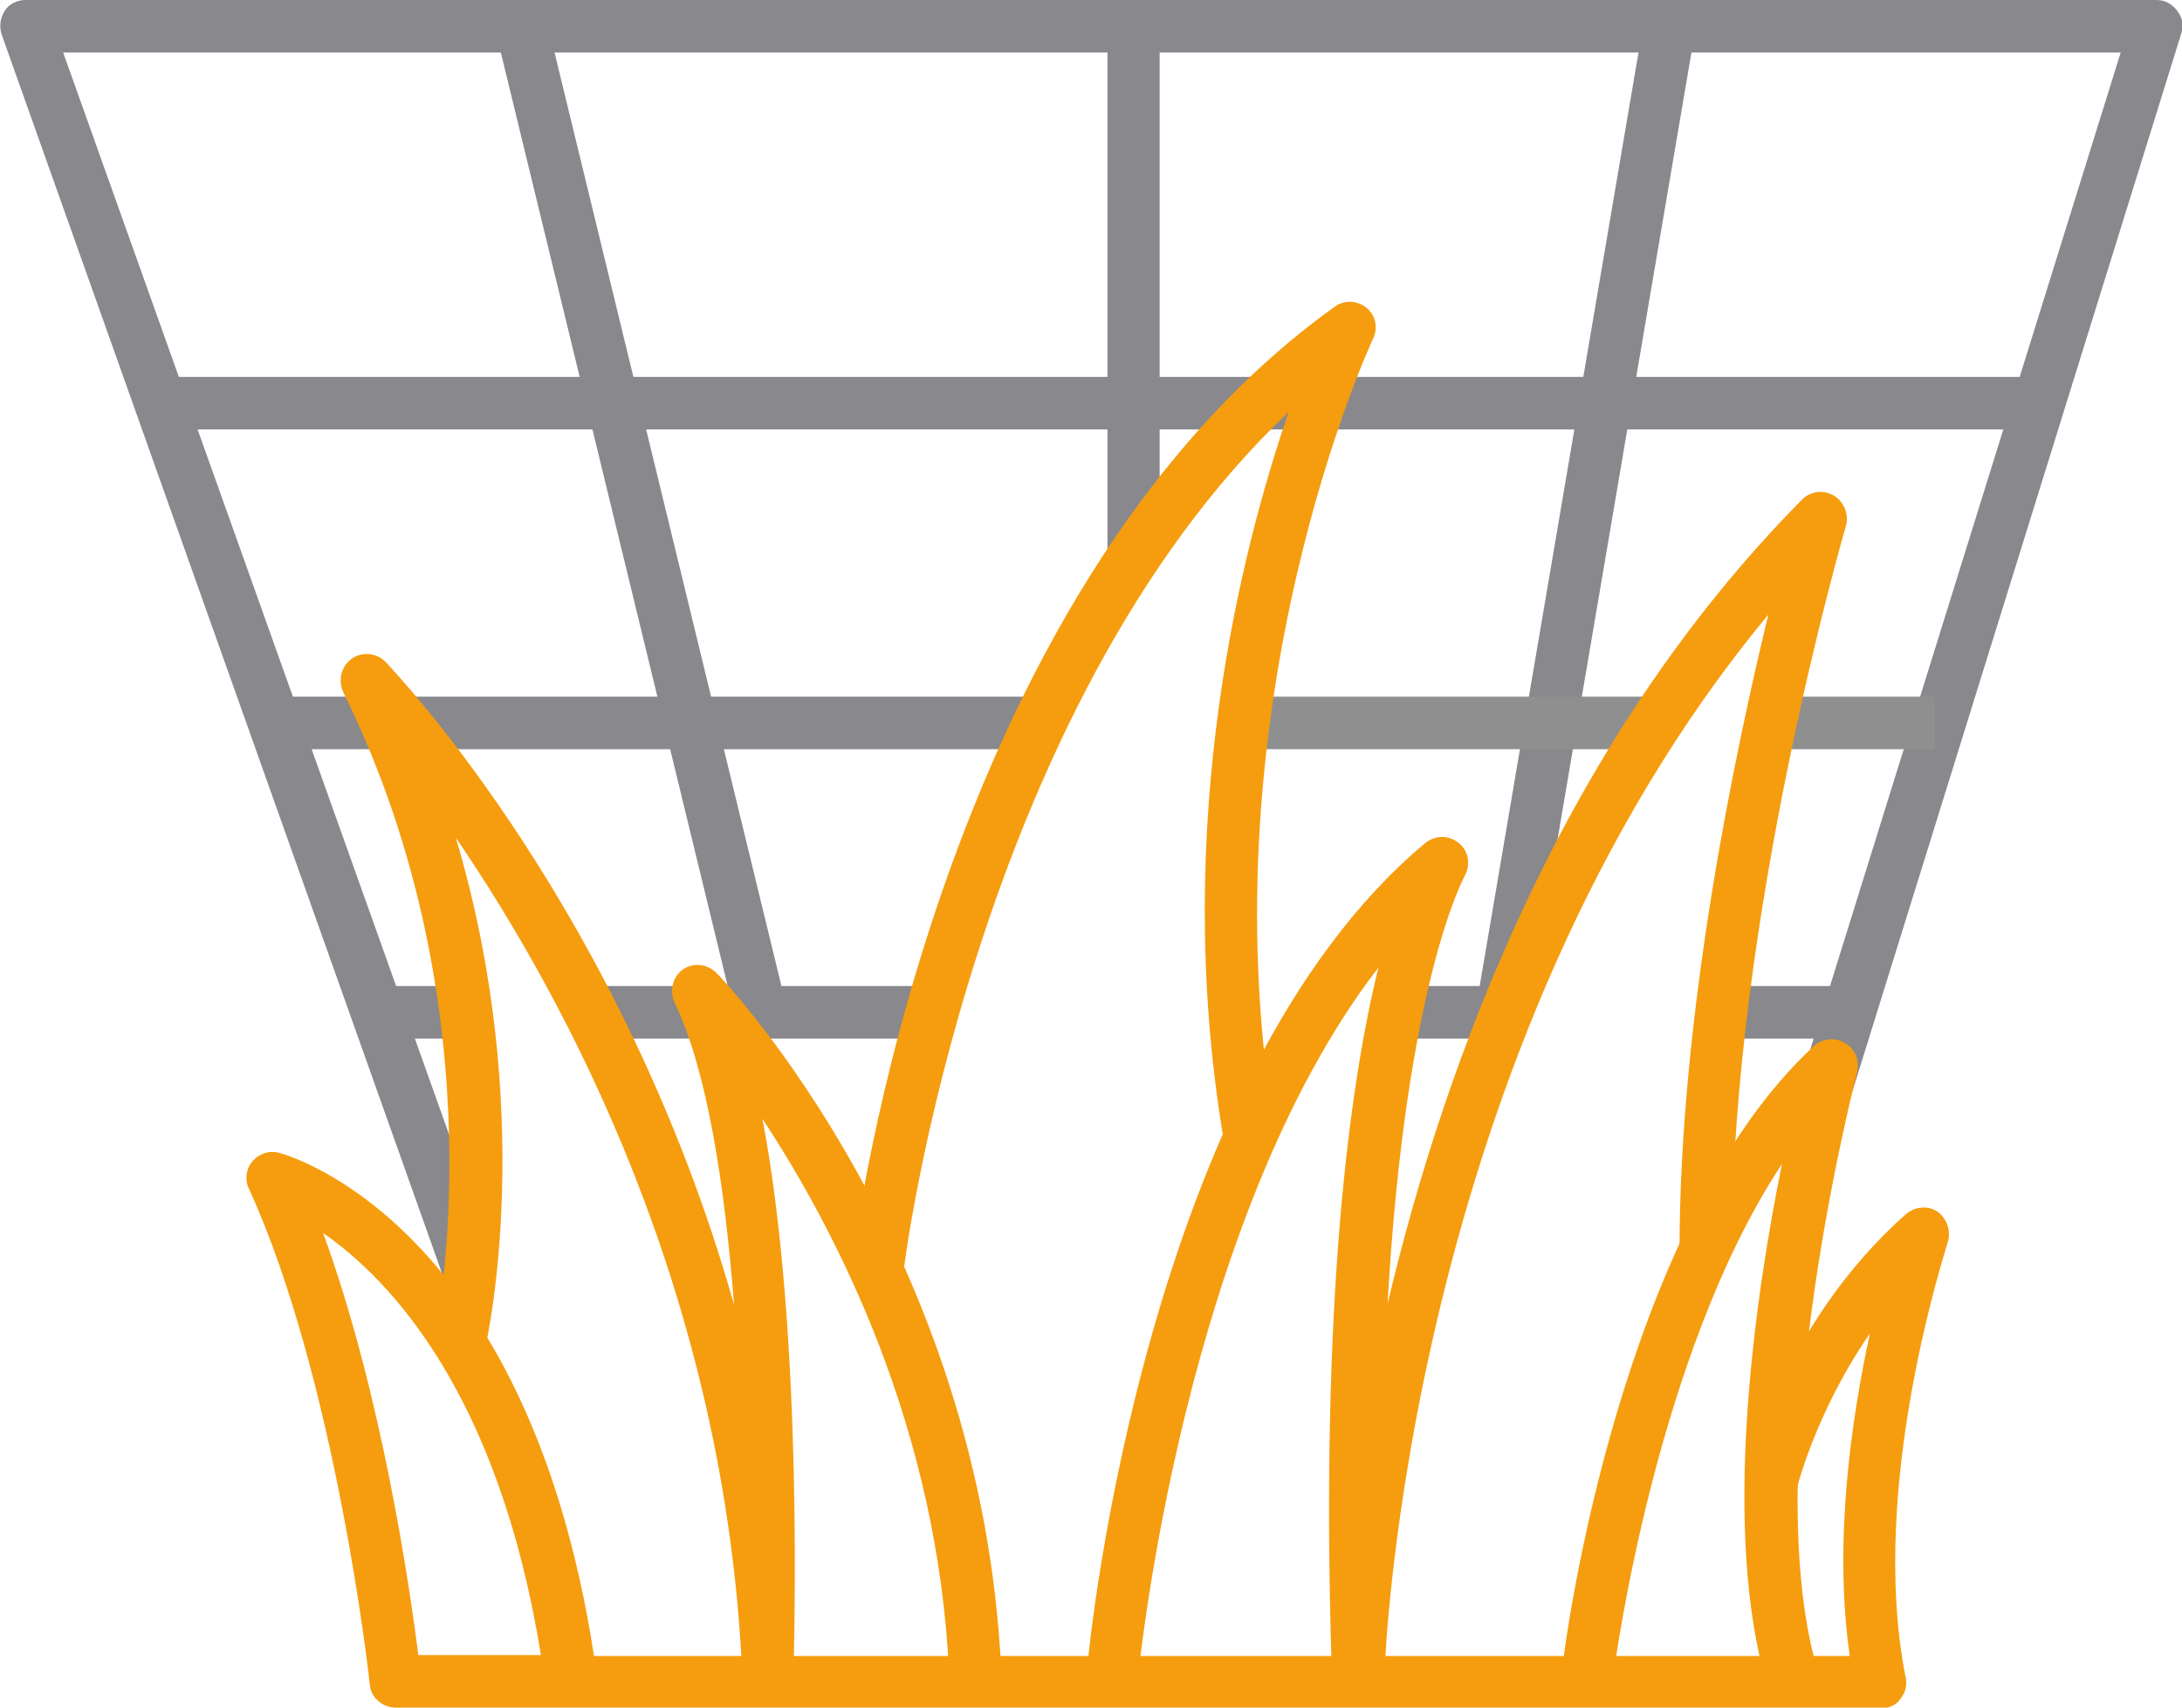
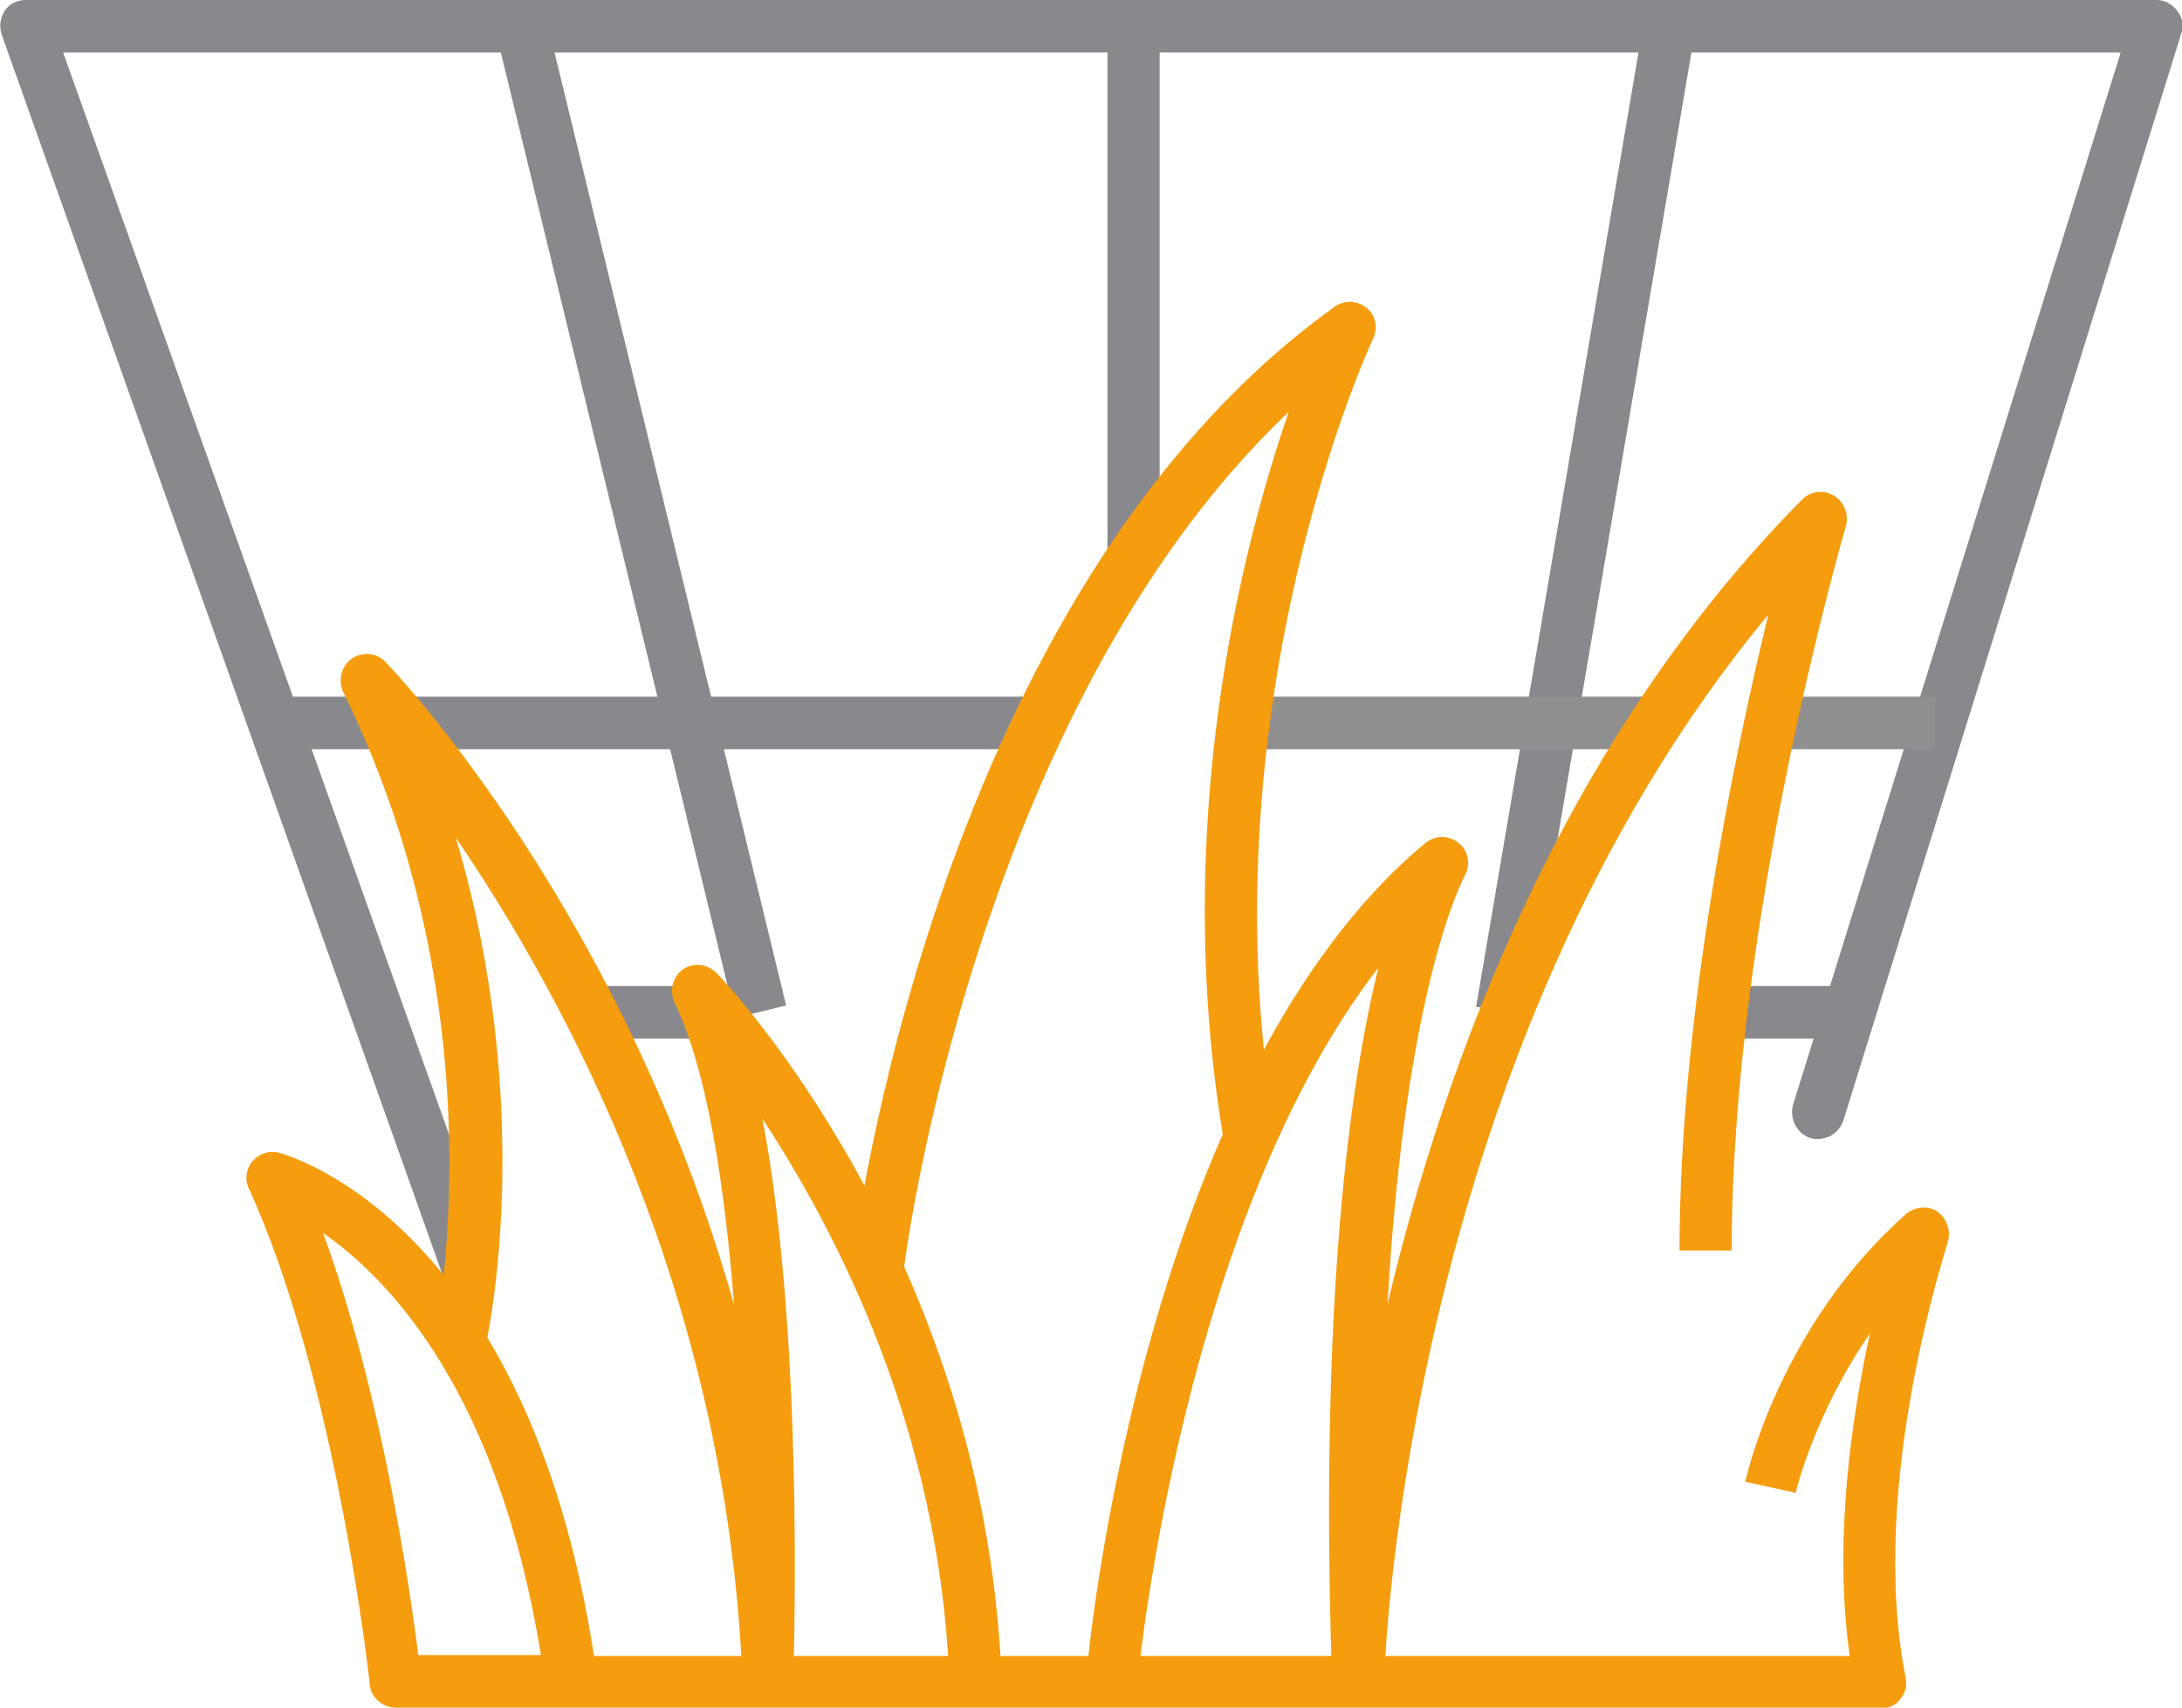
<svg xmlns="http://www.w3.org/2000/svg" width="138" height="108" viewBox="0 0 138 108" fill="none">
  <g clip-path="url(#clip0_430_896)">
    <path d="M29.522 81.656C28.827 81.656 28.19 81.248 27.959 80.548L0.116 2.215C-0.058 1.69 -2.29441e-05 1.166 0.289 0.699C0.579 0.233 1.1 0 1.621 0H136.379C136.9 0 137.363 0.233 137.711 0.699C138.058 1.166 138.116 1.69 137.942 2.156L116.582 70.873C116.293 71.747 115.367 72.214 114.498 71.981C113.63 71.689 113.167 70.757 113.398 69.882L134.122 3.322H3.994L31.143 79.441C31.432 80.315 31.027 81.248 30.159 81.539C29.985 81.597 29.811 81.656 29.58 81.656H29.522Z" fill="#88888D" />
    <path d="M73.341 1.107H70.042V35.611H73.341V1.107Z" fill="#88888D" />
    <path d="M34.447 0.749L31.242 1.539L46.514 64.38L49.719 63.59L34.447 0.749Z" fill="#88888D" />
    <path d="M104.05 0.829L93.358 63.676L96.61 64.237L107.302 1.39L104.05 0.829Z" fill="#88888D" />
-     <path d="M128.159 23.838H9.32V27.16H128.159V23.838Z" fill="#88888D" />
    <path d="M116.177 62.364H109.52V65.686H116.177V62.364Z" fill="#88888D" />
-     <path d="M29.695 62.364H24.023V65.686H29.695V62.364Z" fill="#88888D" />
-     <path d="M95.049 62.364H88.392V65.686H95.049V62.364Z" fill="#88888D" />
-     <path d="M59.68 62.364H44.63V65.686H59.68V62.364Z" fill="#88888D" />
    <path d="M44.63 62.364H36.989V65.686H44.63V62.364Z" fill="#88888D" />
    <path d="M65.411 44.062H18.408V47.385H65.411V44.062Z" fill="#88888D" />
    <path d="M122.371 44.062H111.43V47.385H122.371V44.062Z" fill="#908F8F" />
    <path d="M104.658 44.062H79.014V47.385H104.658V44.062Z" fill="#908F8F" />
    <path d="M57.075 80.607L53.834 80.199C54.065 78.45 59.159 37.535 84.398 19.409C85.034 18.942 85.845 19.001 86.424 19.467C87.002 19.933 87.176 20.749 86.829 21.448C86.713 21.682 76.178 44.412 80.577 71.223L77.335 71.748C74.094 52.048 78.493 34.795 81.503 26.053C61.591 44.937 57.133 80.14 57.133 80.548L57.075 80.607Z" fill="#F59D0F" />
    <path d="M85.845 107.184C84.977 107.184 84.224 106.485 84.224 105.61C83.472 82.064 85.382 68.484 87.176 61.198C74.847 77.168 72.068 105.435 72.01 105.727L68.768 105.435C68.884 103.92 72.473 68.076 90.128 53.33C90.765 52.805 91.633 52.805 92.27 53.33C92.907 53.854 93.023 54.728 92.617 55.428C92.617 55.486 88.913 62.014 87.755 82.472C91.402 67.085 98.811 46.919 113.977 31.59C114.498 31.065 115.309 30.949 116.003 31.357C116.64 31.765 116.93 32.522 116.756 33.222C116.698 33.455 109.52 57.934 109.52 79.091H106.221C106.221 64.229 109.694 47.734 111.836 38.875C89.028 66.385 87.581 105.144 87.581 105.552C87.581 106.426 86.829 107.126 85.96 107.126L85.845 107.184Z" fill="#F59D0F" />
    <path d="M118.898 108H25.007C24.196 108 23.444 107.359 23.386 106.543C23.386 106.368 21.244 87.193 15.745 75.186C15.456 74.603 15.571 73.904 15.976 73.438C16.382 72.971 17.018 72.738 17.655 72.913C18.292 73.088 33.342 77.343 37.568 104.736H116.987C115.946 97.451 117.103 89.699 118.261 84.337C114.73 89.466 113.572 94.362 113.572 94.42L110.388 93.72C110.446 93.312 112.646 83.754 120.576 76.76C121.155 76.293 121.966 76.235 122.545 76.643C123.123 77.051 123.413 77.867 123.181 78.567C123.181 78.741 118.087 93.837 120.519 106.077C120.634 106.543 120.519 107.067 120.171 107.475C119.882 107.883 119.419 108.058 118.898 108.058V108ZM26.454 104.678H34.211C31.548 88.183 24.717 80.956 20.434 77.984C24.139 88.125 25.933 100.481 26.454 104.678Z" fill="#F59D0F" />
-     <path d="M111.488 105.61C108.999 95.819 111.025 81.831 112.704 73.613C104.716 85.677 102.169 105.202 102.111 105.436L98.869 105.028C98.985 103.92 102.458 77.459 114.73 66.152C115.251 65.686 116.061 65.57 116.698 65.978C117.335 66.327 117.624 67.085 117.451 67.843C117.393 68.076 111.315 91.389 114.73 104.853L111.546 105.669L111.488 105.61Z" fill="#F59D0F" />
    <path d="M48.566 107.534C47.698 107.534 46.946 106.834 46.946 105.96C45.904 81.947 35.831 63.238 28.827 52.98C33.979 70.29 30.853 84.57 30.68 85.269L27.496 84.511C27.496 84.511 31.837 64.345 21.707 43.771C21.36 43.013 21.591 42.139 22.228 41.673C22.865 41.207 23.791 41.265 24.37 41.848C25.122 42.664 39.42 57.701 46.425 82.53C45.846 75.07 44.746 67.726 42.662 63.413C42.315 62.655 42.546 61.781 43.183 61.315C43.877 60.848 44.746 60.965 45.325 61.548C46.019 62.247 62.112 79.324 63.327 105.727L60.028 105.902C59.333 90.34 52.966 77.984 48.219 70.757C50.882 84.686 50.187 104.794 50.187 105.843C50.187 106.718 49.435 107.417 48.566 107.417V107.534Z" fill="#F59D0F" />
  </g>
  <defs>
    <clipPath id="clip0_430_896">
      <rect width="138" height="108" fill="white" />
    </clipPath>
  </defs>
</svg>